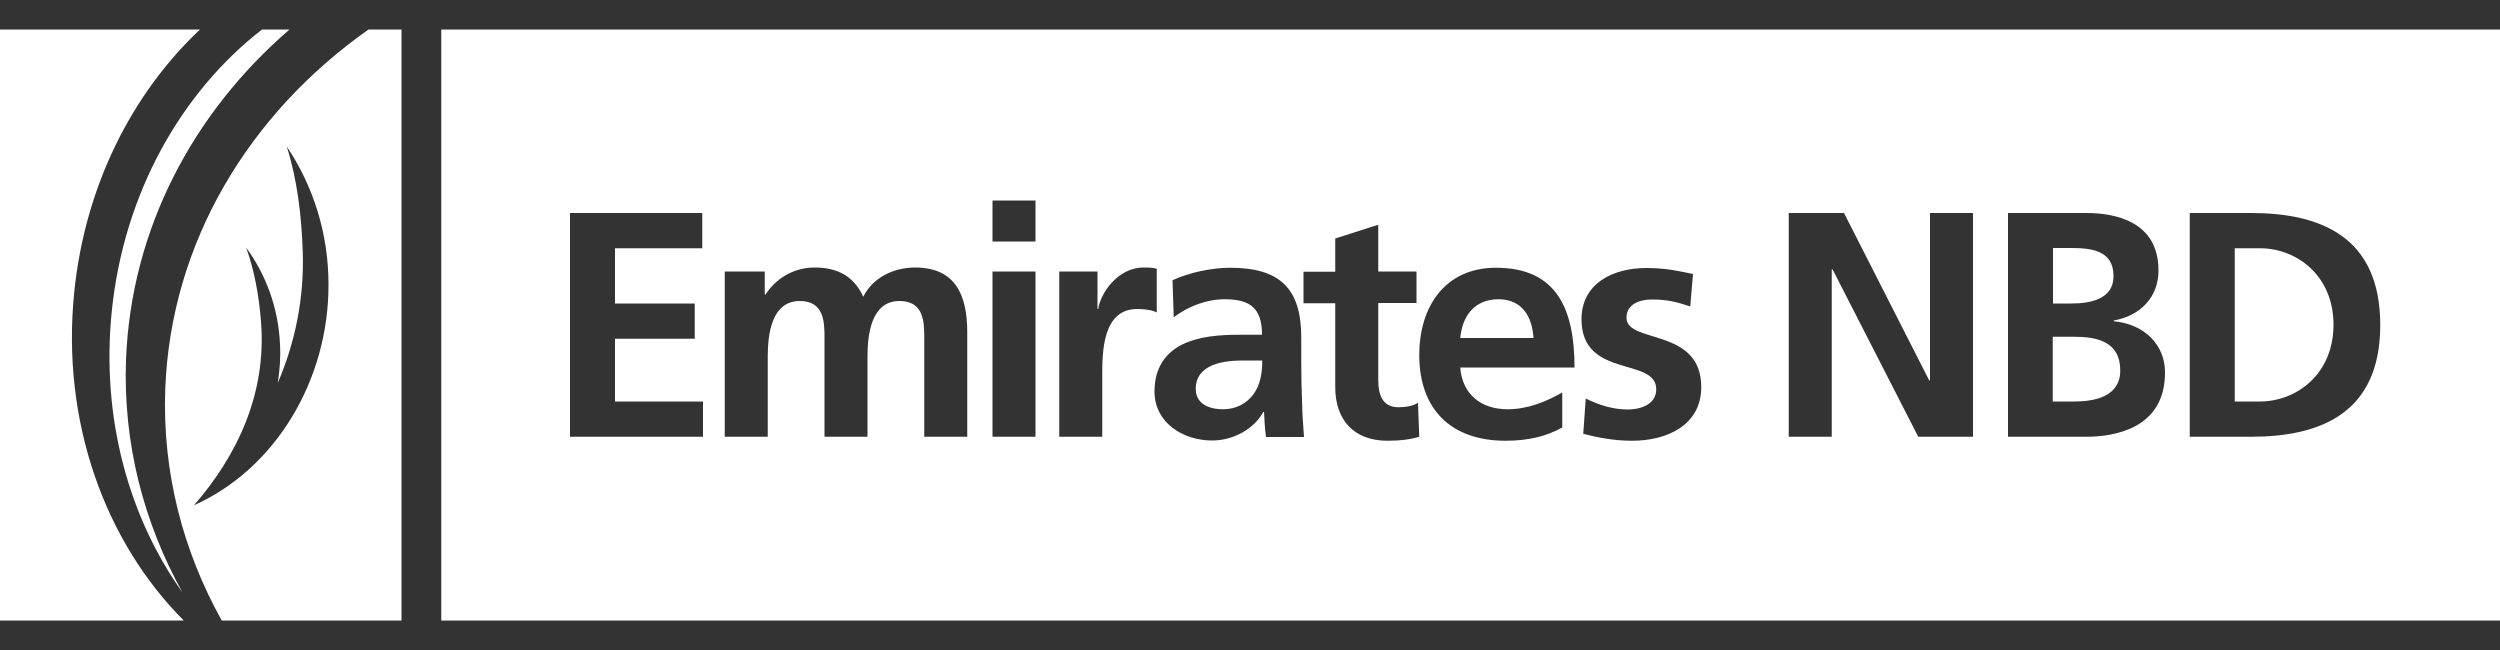
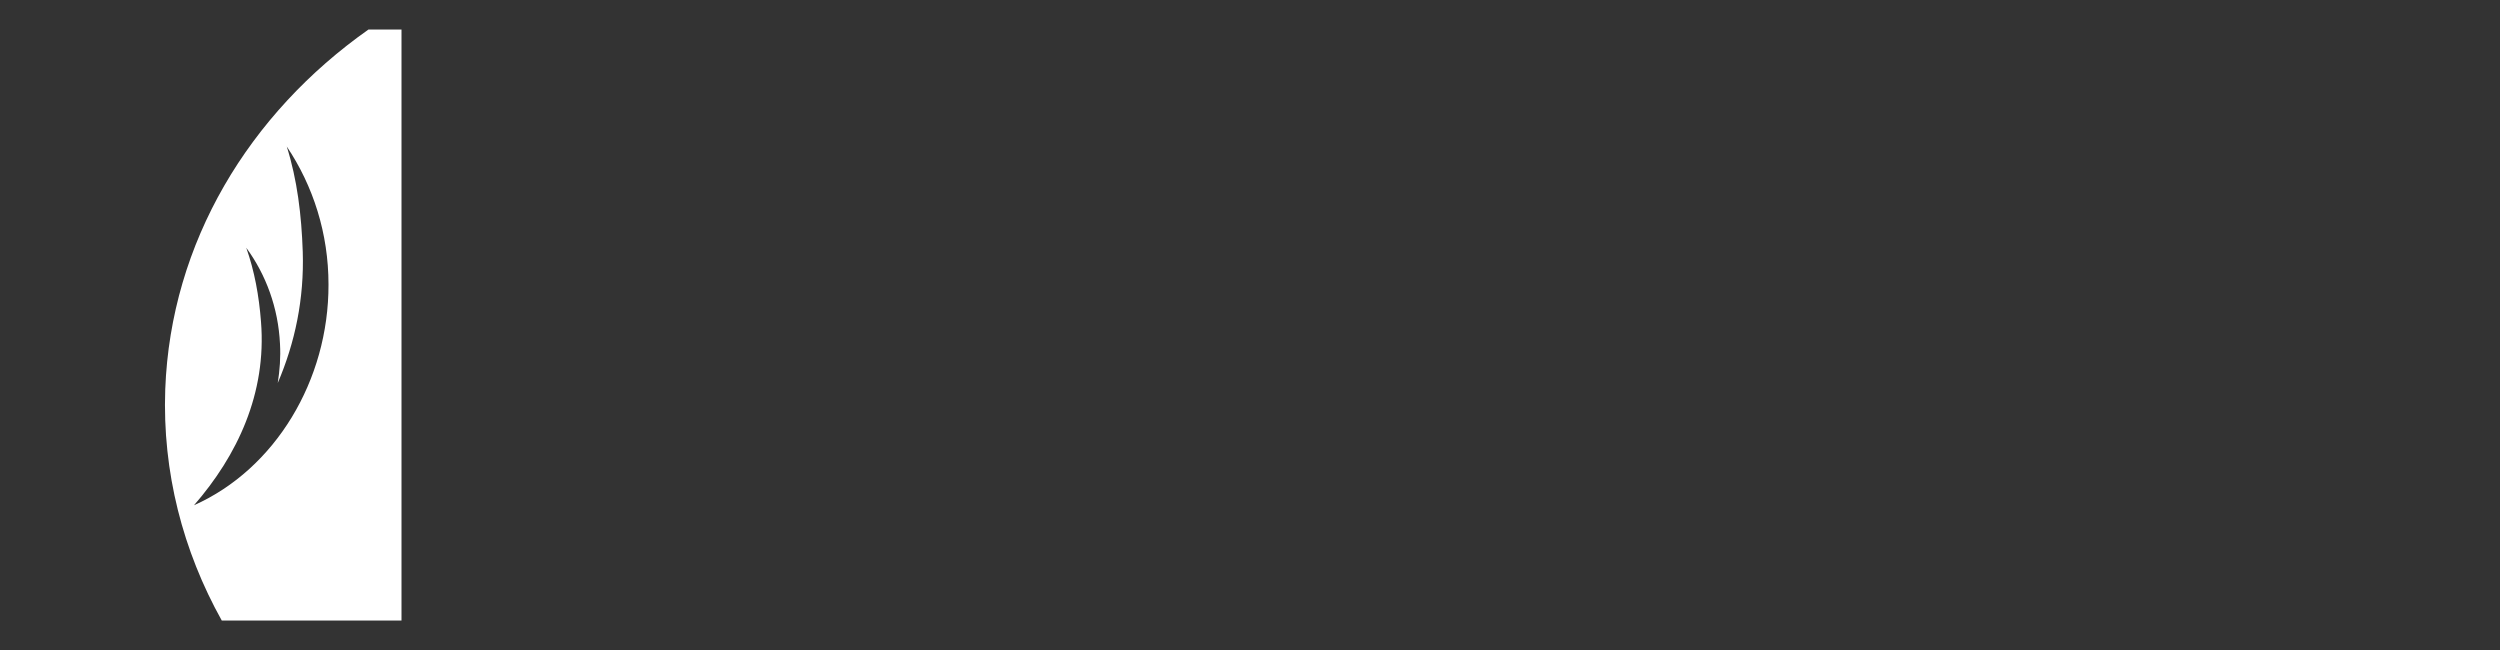
<svg xmlns="http://www.w3.org/2000/svg" id="Layer_1" x="0px" y="0px" viewBox="0 0 1000 260" style="enable-background:new 0 0 1000 260;" xml:space="preserve">
  <rect x="0" y="0" width="1000" height="260" fill="#333333" stroke="none" />
  <style type="text/css">	.st0{fill:#FFFFFF;}</style>
  <g id="surface1">
-     <path class="st0" d="M73.5,248.2H0V11.8h80C52.9,37.3,34,74.3,29.7,116.8C24.4,168.7,42.1,216.8,73.5,248.2z" />
-     <path class="st0" d="M73,237c-21.5-30.1-32.6-70-28.3-112.4c4.8-47.4,27.9-87.8,60.1-112.8h11C77.1,45.2,52.4,91.7,50.4,144  C49.2,177.4,57.5,209.1,73,237z" />
    <path class="st0" d="M160.6,248.2V11.8h-13.2C99.7,45.4,68.3,96.9,66.1,155.7c-1.2,33.2,7.1,64.7,22.6,92.5 M77.6,202.1  c17.3-19.9,29.1-44.7,26.8-73.4c-0.8-10.4-2.6-20.3-5.9-29.6c7.9,10.8,12.8,24,13.5,38.5c0.3,5.3-0.1,10.5-0.9,15.6  c6.9-16.1,10.6-33.6,10-52.5c-0.5-14.7-2.2-28.8-6.4-42.1c10.6,15.8,16.7,34.8,16.7,55.2C131.5,152.1,110.1,187.6,77.6,202.1z" />
-     <path class="st0" d="M828.1,99.3h-6.9v22.1h7.3c7.6,0,16.9-1.7,16.9-10.9C845.4,100,836.3,99.3,828.1,99.3z M829.6,134.7h-8.5v25.9  h8.5c8.4,0,18.5-2,18.5-12.4C848.1,136.5,838.6,134.7,829.6,134.7z M903.9,99.3h-10v61.3h10c15,0,29.5-11.2,29.5-30.7  C933.4,110.4,918.9,99.3,903.9,99.3z M903.9,99.3h-10v61.3h10c15,0,29.5-11.2,29.5-30.7C933.4,110.4,918.9,99.3,903.9,99.3z   M829.6,134.7h-8.5v25.9h8.5c8.4,0,18.5-2,18.5-12.4C848.1,136.5,838.6,134.7,829.6,134.7z M828.1,99.3h-6.9v22.1h7.3  c7.6,0,16.9-1.7,16.9-10.9C845.4,100,836.3,99.3,828.1,99.3z M599.4,119.7c-9.6,0-14.5,6.7-15.3,15.5h29.3  C612.9,126.9,609,119.7,599.4,119.7z M828.1,99.3h-6.9v22.1h7.3c7.6,0,16.9-1.7,16.9-10.9C845.4,100,836.3,99.3,828.1,99.3z   M829.6,134.7h-8.5v25.9h8.5c8.4,0,18.5-2,18.5-12.4C848.1,136.5,838.6,134.7,829.6,134.7z M903.9,99.3h-10v61.3h10  c15,0,29.5-11.2,29.5-30.7C933.4,110.4,918.9,99.3,903.9,99.3z M903.9,99.3h-10v61.3h10c15,0,29.5-11.2,29.5-30.7  C933.4,110.4,918.9,99.3,903.9,99.3z M829.6,134.7h-8.5v25.9h8.5c8.4,0,18.5-2,18.5-12.4C848.1,136.5,838.6,134.7,829.6,134.7z   M828.1,99.3h-6.9v22.1h7.3c7.6,0,16.9-1.7,16.9-10.9C845.4,100,836.3,99.3,828.1,99.3z M599.4,119.7c-9.6,0-14.5,6.7-15.3,15.5  h29.3C612.9,126.9,609,119.7,599.4,119.7z M497.4,144.2c-7.7,0-19.1,1.3-19.1,11.4c0,5.6,4.8,8.1,10.9,8.1c5.3,0,9.4-2.3,12.1-5.9  c2.8-3.7,3.6-8.5,3.6-13.6H497.4z M599.4,119.7c-9.6,0-14.5,6.7-15.3,15.5h29.3C612.9,126.9,609,119.7,599.4,119.7z M828.1,99.3  h-6.9v22.1h7.3c7.6,0,16.9-1.7,16.9-10.9C845.4,100,836.3,99.3,828.1,99.3z M829.6,134.7h-8.5v25.9h8.5c8.4,0,18.5-2,18.5-12.4  C848.1,136.5,838.6,134.7,829.6,134.7z M903.9,99.3h-10v61.3h10c15,0,29.5-11.2,29.5-30.7C933.4,110.4,918.9,99.3,903.9,99.3z   M903.9,99.3h-10v61.3h10c15,0,29.5-11.2,29.5-30.7C933.4,110.4,918.9,99.3,903.9,99.3z M829.6,134.7h-8.5v25.9h8.5  c8.4,0,18.5-2,18.5-12.4C848.1,136.5,838.6,134.7,829.6,134.7z M828.1,99.3h-6.9v22.1h7.3c7.6,0,16.9-1.7,16.9-10.9  C845.4,100,836.3,99.3,828.1,99.3z M599.4,119.7c-9.6,0-14.5,6.7-15.3,15.5h29.3C612.9,126.9,609,119.7,599.4,119.7z M497.4,144.2  c-7.7,0-19.1,1.3-19.1,11.4c0,5.6,4.8,8.1,10.9,8.1c5.3,0,9.4-2.3,12.1-5.9c2.8-3.7,3.6-8.5,3.6-13.6H497.4z M497.4,144.2  c-7.7,0-19.1,1.3-19.1,11.4c0,5.6,4.8,8.1,10.9,8.1c5.3,0,9.4-2.3,12.1-5.9c2.8-3.7,3.6-8.5,3.6-13.6H497.4z M599.4,119.7  c-9.6,0-14.5,6.7-15.3,15.5h29.3C612.9,126.9,609,119.7,599.4,119.7z M828.1,99.3h-6.9v22.1h7.3c7.6,0,16.9-1.7,16.9-10.9  C845.4,100,836.3,99.3,828.1,99.3z M829.6,134.7h-8.5v25.9h8.5c8.4,0,18.5-2,18.5-12.4C848.1,136.5,838.6,134.7,829.6,134.7z   M903.9,99.3h-10v61.3h10c15,0,29.5-11.2,29.5-30.7C933.4,110.4,918.9,99.3,903.9,99.3z M903.9,99.3h-10v61.3h10  c15,0,29.5-11.2,29.5-30.7C933.4,110.4,918.9,99.3,903.9,99.3z M829.6,134.7h-8.5v25.9h8.5c8.4,0,18.5-2,18.5-12.4  C848.1,136.5,838.6,134.7,829.6,134.7z M828.1,99.3h-6.9v22.1h7.3c7.6,0,16.9-1.7,16.9-10.9C845.4,100,836.3,99.3,828.1,99.3z   M599.4,119.7c-9.6,0-14.5,6.7-15.3,15.5h29.3C612.9,126.9,609,119.7,599.4,119.7z M497.4,144.2c-7.7,0-19.1,1.3-19.1,11.4  c0,5.6,4.8,8.1,10.9,8.1c5.3,0,9.4-2.3,12.1-5.9c2.8-3.7,3.6-8.5,3.6-13.6H497.4z M497.4,144.2c-7.7,0-19.1,1.3-19.1,11.4  c0,5.6,4.8,8.1,10.9,8.1c5.3,0,9.4-2.3,12.1-5.9c2.8-3.7,3.6-8.5,3.6-13.6H497.4z M599.4,119.7c-9.6,0-14.5,6.7-15.3,15.5h29.3  C612.9,126.9,609,119.7,599.4,119.7z M828.1,99.3h-6.9v22.1h7.3c7.6,0,16.9-1.7,16.9-10.9C845.4,100,836.3,99.3,828.1,99.3z   M829.6,134.7h-8.5v25.9h8.5c8.4,0,18.5-2,18.5-12.4C848.1,136.5,838.6,134.7,829.6,134.7z M903.9,99.3h-10v61.3h10  c15,0,29.5-11.2,29.5-30.7C933.4,110.4,918.9,99.3,903.9,99.3z M903.9,99.3h-10v61.3h10c15,0,29.5-11.2,29.5-30.7  C933.4,110.4,918.9,99.3,903.9,99.3z M829.6,134.7h-8.5v25.9h8.5c8.4,0,18.5-2,18.5-12.4C848.1,136.5,838.6,134.7,829.6,134.7z   M828.1,99.3h-6.9v22.1h7.3c7.6,0,16.9-1.7,16.9-10.9C845.4,100,836.3,99.3,828.1,99.3z M599.4,119.7c-9.6,0-14.5,6.7-15.3,15.5  h29.3C612.9,126.9,609,119.7,599.4,119.7z M497.4,144.2c-7.7,0-19.1,1.3-19.1,11.4c0,5.6,4.8,8.1,10.9,8.1c5.3,0,9.4-2.3,12.1-5.9  c2.8-3.7,3.6-8.5,3.6-13.6H497.4z M497.4,144.2c-7.7,0-19.1,1.3-19.1,11.4c0,5.6,4.8,8.1,10.9,8.1c5.3,0,9.4-2.3,12.1-5.9  c2.8-3.7,3.6-8.5,3.6-13.6H497.4z M599.4,119.7c-9.6,0-14.5,6.7-15.3,15.5h29.3C612.9,126.9,609,119.7,599.4,119.7z M828.1,99.3  h-6.9v22.1h7.3c7.6,0,16.9-1.7,16.9-10.9C845.4,100,836.3,99.3,828.1,99.3z M829.6,134.7h-8.5v25.9h8.5c8.4,0,18.5-2,18.5-12.4  C848.1,136.5,838.6,134.7,829.6,134.7z M903.9,99.3h-10v61.3h10c15,0,29.5-11.2,29.5-30.7C933.4,110.4,918.9,99.3,903.9,99.3z   M903.9,99.3h-10v61.3h10c15,0,29.5-11.2,29.5-30.7C933.4,110.4,918.9,99.3,903.9,99.3z M829.6,134.7h-8.5v25.9h8.5  c8.4,0,18.5-2,18.5-12.4C848.1,136.5,838.6,134.7,829.6,134.7z M828.1,99.3h-6.9v22.1h7.3c7.6,0,16.9-1.7,16.9-10.9  C845.4,100,836.3,99.3,828.1,99.3z M599.4,119.7c-9.6,0-14.5,6.7-15.3,15.5h29.3C612.9,126.9,609,119.7,599.4,119.7z M497.4,144.2  c-7.7,0-19.1,1.3-19.1,11.4c0,5.6,4.8,8.1,10.9,8.1c5.3,0,9.4-2.3,12.1-5.9c2.8-3.7,3.6-8.5,3.6-13.6H497.4z M497.4,144.2  c-7.7,0-19.1,1.3-19.1,11.4c0,5.6,4.8,8.1,10.9,8.1c5.3,0,9.4-2.3,12.1-5.9c2.8-3.7,3.6-8.5,3.6-13.6H497.4z M599.4,119.7  c-9.6,0-14.5,6.7-15.3,15.5h29.3C612.9,126.9,609,119.7,599.4,119.7z M828.1,99.3h-6.9v22.1h7.3c7.6,0,16.9-1.7,16.9-10.9  C845.4,100,836.3,99.3,828.1,99.3z M829.6,134.7h-8.5v25.9h8.5c8.4,0,18.5-2,18.5-12.4C848.1,136.5,838.6,134.7,829.6,134.7z   M903.9,99.3h-10v61.3h10c15,0,29.5-11.2,29.5-30.7C933.4,110.4,918.9,99.3,903.9,99.3z M903.9,99.3h-10v61.3h10  c15,0,29.5-11.2,29.5-30.7C933.4,110.4,918.9,99.3,903.9,99.3z M829.6,134.7h-8.5v25.9h8.5c8.4,0,18.5-2,18.5-12.4  C848.1,136.5,838.6,134.7,829.6,134.7z M845.4,110.4c0-10.4-9.1-11.2-17.3-11.2h-6.9v22.1h7.3C836.1,121.4,845.4,119.7,845.4,110.4  z M599.4,119.7c-9.6,0-14.5,6.7-15.3,15.5h29.3C612.9,126.9,609,119.7,599.4,119.7z M497.4,144.2c-7.7,0-19.1,1.3-19.1,11.4  c0,5.6,4.8,8.1,10.9,8.1c5.3,0,9.4-2.3,12.1-5.9c2.8-3.7,3.6-8.5,3.6-13.6H497.4z M176.5,11.8v236.4H1000V11.8H176.5z M281.1,174.7  h-53.1V85.2h52.9v14.1h-34.9v22.1h31.9v14.1h-31.9v25.1h35.2V174.7z M386.9,174.7h-17.2v-39.4c0-6.2,0-14.9-9.9-14.9  c-11.4,0-12.8,13.6-12.8,22.2v32.1h-17.2v-39.4c0-6.2,0-14.9-9.9-14.9c-11.4,0-12.8,13.6-12.8,22.2v32.1h-17.2v-66.1h16v9.2h0.3  c5.4-8.1,13.2-10.8,19.6-10.8c9.2,0,15.8,3.5,19.5,11.7c4-8,12.6-11.7,20.7-11.7c16.3,0,20.9,11.2,20.9,25.9V174.7z M414.2,174.7  H397v-66.1h17.2V174.7z M414.2,96.6H397V80.2h17.2V96.6z M440.9,150.5v24.2h-17.2v-66.1h15.3v15h0.3c0.8-6.2,7.8-16.6,18.1-16.6  c1.7,0,3.5,0,5.3,0.5V125c-1.5-0.9-4.6-1.4-7.7-1.4C440.9,123.5,440.9,141,440.9,150.5z M506.4,174.7c-0.6-3.5-0.6-7.8-0.8-9.9  h-0.3c-4,7.3-12.6,11.4-20.4,11.4c-11.7,0-23.1-7.1-23.1-19.6c0-9.9,4.8-15.7,11.3-18.9c6.6-3.2,15-3.8,22.2-3.8h9.5  c0-10.6-4.7-14.2-14.9-14.2c-7.3,0-14.6,2.8-20.4,7.2l-0.5-14.8c6.7-3.1,15.7-5,23-5c20.1,0,28.5,8.4,28.5,27.9v8.5  c0,6.7,0.1,11.7,0.3,16.6c0.1,5,0.4,9.6,0.8,14.7H506.4z M555,176.3c-13.5,0-20.9-8.4-20.9-21.4v-33.6h-12.7v-12.6h12.7V95.4  l17.2-5.5v18.7h15.3v12.6h-15.3V152c0,5.6,1.5,10.9,8.1,10.9c3.1,0,6-0.6,7.8-1.8l0.5,13.6C564.1,175.8,560.1,176.3,555,176.3z   M603,163.7c8.3,0,15.5-3.1,21.9-6.7v14c-6.3,3.5-13.5,5.3-22.7,5.3c-21.8,0-34.5-12.6-34.5-34.3c0-19.1,10.1-34.9,30.7-34.9  c24.5,0,31.4,16.8,31.4,39.9h-45.7C584.9,157.7,592.4,163.7,603,163.7z M652.8,176.3c-6.6,0-13.2-1.1-19.5-2.8l1-14.1  c5.4,2.7,11,4.4,16.9,4.4c4.4,0,11.3-1.7,11.3-8.1c0-13-29.9-4.1-29.9-28c0-14.2,12.4-20.5,25.9-20.5c8.1,0,13.3,1.3,18.7,2.4  l-1.1,13c-5.3-1.8-9.1-2.8-15.4-2.8c-4.6,0-10.1,1.7-10.1,7.3c0,10.5,29.9,3.8,29.9,27.7C680.5,170.1,666.8,176.3,652.8,176.3z   M789.2,174.7h-21.9l-34.3-67h-0.3v67h-17.2V85.2h22.1l34.1,67h0.3v-67h17.2V174.7z M834.5,174.7h-31.3V85.2h31.3  c11.5,0,28.9,3.3,28.9,23c0,10.6-7.2,18.1-17.9,20v0.3c12.2,1.1,20.5,9.4,20.5,20.4C866.1,171.4,845.8,174.7,834.5,174.7z   M900.4,174.7h-24.5V85.2h24.5c27.5,0,51.7,9.2,51.7,44.8C952.1,165.5,927.9,174.7,900.4,174.7z M903.9,99.3h-10v61.3h10  c15,0,29.5-11.2,29.5-30.7C933.4,110.4,918.9,99.3,903.9,99.3z M829.6,134.7h-8.5v25.9h8.5c8.4,0,18.5-2,18.5-12.4  C848.1,136.5,838.6,134.7,829.6,134.7z M845.4,110.4c0-10.4-9.1-11.2-17.3-11.2h-6.9v22.1h7.3C836.1,121.4,845.4,119.7,845.4,110.4  z M599.4,119.7c-9.6,0-14.5,6.7-15.3,15.5h29.3C612.9,126.9,609,119.7,599.4,119.7z M478.3,155.6c0,5.6,4.8,8.1,10.9,8.1  c5.3,0,9.4-2.3,12.1-5.9c2.8-3.7,3.6-8.5,3.6-13.6h-7.4C489.7,144.2,478.3,145.5,478.3,155.6z M497.4,144.2  c-7.7,0-19.1,1.3-19.1,11.4c0,5.6,4.8,8.1,10.9,8.1c5.3,0,9.4-2.3,12.1-5.9c2.8-3.7,3.6-8.5,3.6-13.6H497.4z M599.4,119.7  c-9.6,0-14.5,6.7-15.3,15.5h29.3C612.9,126.9,609,119.7,599.4,119.7z M828.1,99.3h-6.9v22.1h7.3c7.6,0,16.9-1.7,16.9-10.9  C845.4,100,836.3,99.3,828.1,99.3z M829.6,134.7h-8.5v25.9h8.5c8.4,0,18.5-2,18.5-12.4C848.1,136.5,838.6,134.7,829.6,134.7z   M903.9,99.3h-10v61.3h10c15,0,29.5-11.2,29.5-30.7C933.4,110.4,918.9,99.3,903.9,99.3z M903.9,99.3h-10v61.3h10  c15,0,29.5-11.2,29.5-30.7C933.4,110.4,918.9,99.3,903.9,99.3z M829.6,134.7h-8.5v25.9h8.5c8.4,0,18.5-2,18.5-12.4  C848.1,136.5,838.6,134.7,829.6,134.7z M828.1,99.3h-6.9v22.1h7.3c7.6,0,16.9-1.7,16.9-10.9C845.4,100,836.3,99.3,828.1,99.3z   M599.4,119.7c-9.6,0-14.5,6.7-15.3,15.5h29.3C612.9,126.9,609,119.7,599.4,119.7z M497.4,144.2c-7.7,0-19.1,1.3-19.1,11.4  c0,5.6,4.8,8.1,10.9,8.1c5.3,0,9.4-2.3,12.1-5.9c2.8-3.7,3.6-8.5,3.6-13.6H497.4z M497.4,144.2c-7.7,0-19.1,1.3-19.1,11.4  c0,5.6,4.8,8.1,10.9,8.1c5.3,0,9.4-2.3,12.1-5.9c2.8-3.7,3.6-8.5,3.6-13.6H497.4z M599.4,119.7c-9.6,0-14.5,6.7-15.3,15.5h29.3  C612.9,126.9,609,119.7,599.4,119.7z M828.1,99.3h-6.9v22.1h7.3c7.6,0,16.9-1.7,16.9-10.9C845.4,100,836.3,99.3,828.1,99.3z   M829.6,134.7h-8.5v25.9h8.5c8.4,0,18.5-2,18.5-12.4C848.1,136.5,838.6,134.7,829.6,134.7z M903.9,99.3h-10v61.3h10  c15,0,29.5-11.2,29.5-30.7C933.4,110.4,918.9,99.3,903.9,99.3z M903.9,99.3h-10v61.3h10c15,0,29.5-11.2,29.5-30.7  C933.4,110.4,918.9,99.3,903.9,99.3z M829.6,134.7h-8.5v25.9h8.5c8.4,0,18.5-2,18.5-12.4C848.1,136.5,838.6,134.7,829.6,134.7z   M828.1,99.3h-6.9v22.1h7.3c7.6,0,16.9-1.7,16.9-10.9C845.4,100,836.3,99.3,828.1,99.3z M599.4,119.7c-9.6,0-14.5,6.7-15.3,15.5  h29.3C612.9,126.9,609,119.7,599.4,119.7z M497.4,144.2c-7.7,0-19.1,1.3-19.1,11.4c0,5.6,4.8,8.1,10.9,8.1c5.3,0,9.4-2.3,12.1-5.9  c2.8-3.7,3.6-8.5,3.6-13.6H497.4z M497.4,144.2c-7.7,0-19.1,1.3-19.1,11.4c0,5.6,4.8,8.1,10.9,8.1c5.3,0,9.4-2.3,12.1-5.9  c2.8-3.7,3.6-8.5,3.6-13.6H497.4z M599.4,119.7c-9.6,0-14.5,6.7-15.3,15.5h29.3C612.9,126.9,609,119.7,599.4,119.7z M828.1,99.3  h-6.9v22.1h7.3c7.6,0,16.9-1.7,16.9-10.9C845.4,100,836.3,99.3,828.1,99.3z M829.6,134.7h-8.5v25.9h8.5c8.4,0,18.5-2,18.5-12.4  C848.1,136.5,838.6,134.7,829.6,134.7z M903.9,99.3h-10v61.3h10c15,0,29.5-11.2,29.5-30.7C933.4,110.4,918.9,99.3,903.9,99.3z   M903.9,99.3h-10v61.3h10c15,0,29.5-11.2,29.5-30.7C933.4,110.4,918.9,99.3,903.9,99.3z M829.6,134.7h-8.5v25.9h8.5  c8.4,0,18.5-2,18.5-12.4C848.1,136.5,838.6,134.7,829.6,134.7z M828.1,99.3h-6.9v22.1h7.3c7.6,0,16.9-1.7,16.9-10.9  C845.4,100,836.3,99.3,828.1,99.3z M599.4,119.7c-9.6,0-14.5,6.7-15.3,15.5h29.3C612.9,126.9,609,119.7,599.4,119.7z M497.4,144.2  c-7.7,0-19.1,1.3-19.1,11.4c0,5.6,4.8,8.1,10.9,8.1c5.3,0,9.4-2.3,12.1-5.9c2.8-3.7,3.6-8.5,3.6-13.6H497.4z M497.4,144.2  c-7.7,0-19.1,1.3-19.1,11.4c0,5.6,4.8,8.1,10.9,8.1c5.3,0,9.4-2.3,12.1-5.9c2.8-3.7,3.6-8.5,3.6-13.6H497.4z M599.4,119.7  c-9.6,0-14.5,6.7-15.3,15.5h29.3C612.9,126.9,609,119.7,599.4,119.7z M828.1,99.3h-6.9v22.1h7.3c7.6,0,16.9-1.7,16.9-10.9  C845.4,100,836.3,99.3,828.1,99.3z M829.6,134.7h-8.5v25.9h8.5c8.4,0,18.5-2,18.5-12.4C848.1,136.5,838.6,134.7,829.6,134.7z   M903.9,99.3h-10v61.3h10c15,0,29.5-11.2,29.5-30.7C933.4,110.4,918.9,99.3,903.9,99.3z M903.9,99.3h-10v61.3h10  c15,0,29.5-11.2,29.5-30.7C933.4,110.4,918.9,99.3,903.9,99.3z M829.6,134.7h-8.5v25.9h8.5c8.4,0,18.5-2,18.5-12.4  C848.1,136.5,838.6,134.7,829.6,134.7z M828.1,99.3h-6.9v22.1h7.3c7.6,0,16.9-1.7,16.9-10.9C845.4,100,836.3,99.3,828.1,99.3z   M599.4,119.7c-9.6,0-14.5,6.7-15.3,15.5h29.3C612.9,126.9,609,119.7,599.4,119.7z M497.4,144.2c-7.7,0-19.1,1.3-19.1,11.4  c0,5.6,4.8,8.1,10.9,8.1c5.3,0,9.4-2.3,12.1-5.9c2.8-3.7,3.6-8.5,3.6-13.6H497.4z M599.4,119.7c-9.6,0-14.5,6.7-15.3,15.5h29.3  C612.9,126.9,609,119.7,599.4,119.7z M828.1,99.3h-6.9v22.1h7.3c7.6,0,16.9-1.7,16.9-10.9C845.4,100,836.3,99.3,828.1,99.3z   M829.6,134.7h-8.5v25.9h8.5c8.4,0,18.5-2,18.5-12.4C848.1,136.5,838.6,134.7,829.6,134.7z M903.9,99.3h-10v61.3h10  c15,0,29.5-11.2,29.5-30.7C933.4,110.4,918.9,99.3,903.9,99.3z M903.9,99.3h-10v61.3h10c15,0,29.5-11.2,29.5-30.7  C933.4,110.4,918.9,99.3,903.9,99.3z M829.6,134.7h-8.5v25.9h8.5c8.4,0,18.5-2,18.5-12.4C848.1,136.5,838.6,134.7,829.6,134.7z   M828.1,99.3h-6.9v22.1h7.3c7.6,0,16.9-1.7,16.9-10.9C845.4,100,836.3,99.3,828.1,99.3z M599.4,119.7c-9.6,0-14.5,6.7-15.3,15.5  h29.3C612.9,126.9,609,119.7,599.4,119.7z M828.1,99.3h-6.9v22.1h7.3c7.6,0,16.9-1.7,16.9-10.9C845.4,100,836.3,99.3,828.1,99.3z   M829.6,134.7h-8.5v25.9h8.5c8.4,0,18.5-2,18.5-12.4C848.1,136.5,838.6,134.7,829.6,134.7z M903.9,99.3h-10v61.3h10  c15,0,29.5-11.2,29.5-30.7C933.4,110.4,918.9,99.3,903.9,99.3z M903.9,99.3h-10v61.3h10c15,0,29.5-11.2,29.5-30.7  C933.4,110.4,918.9,99.3,903.9,99.3z M829.6,134.7h-8.5v25.9h8.5c8.4,0,18.5-2,18.5-12.4C848.1,136.5,838.6,134.7,829.6,134.7z   M828.1,99.3h-6.9v22.1h7.3c7.6,0,16.9-1.7,16.9-10.9C845.4,100,836.3,99.3,828.1,99.3z M828.1,99.3h-6.9v22.1h7.3  c7.6,0,16.9-1.7,16.9-10.9C845.4,100,836.3,99.3,828.1,99.3z M829.6,134.7h-8.5v25.9h8.5c8.4,0,18.5-2,18.5-12.4  C848.1,136.5,838.6,134.7,829.6,134.7z M829.6,134.7h-8.5v25.9h8.5c8.4,0,18.5-2,18.5-12.4C848.1,136.5,838.6,134.7,829.6,134.7z   M828.1,99.3h-6.9v22.1h7.3c7.6,0,16.9-1.7,16.9-10.9C845.4,100,836.3,99.3,828.1,99.3z" />
  </g>
</svg>